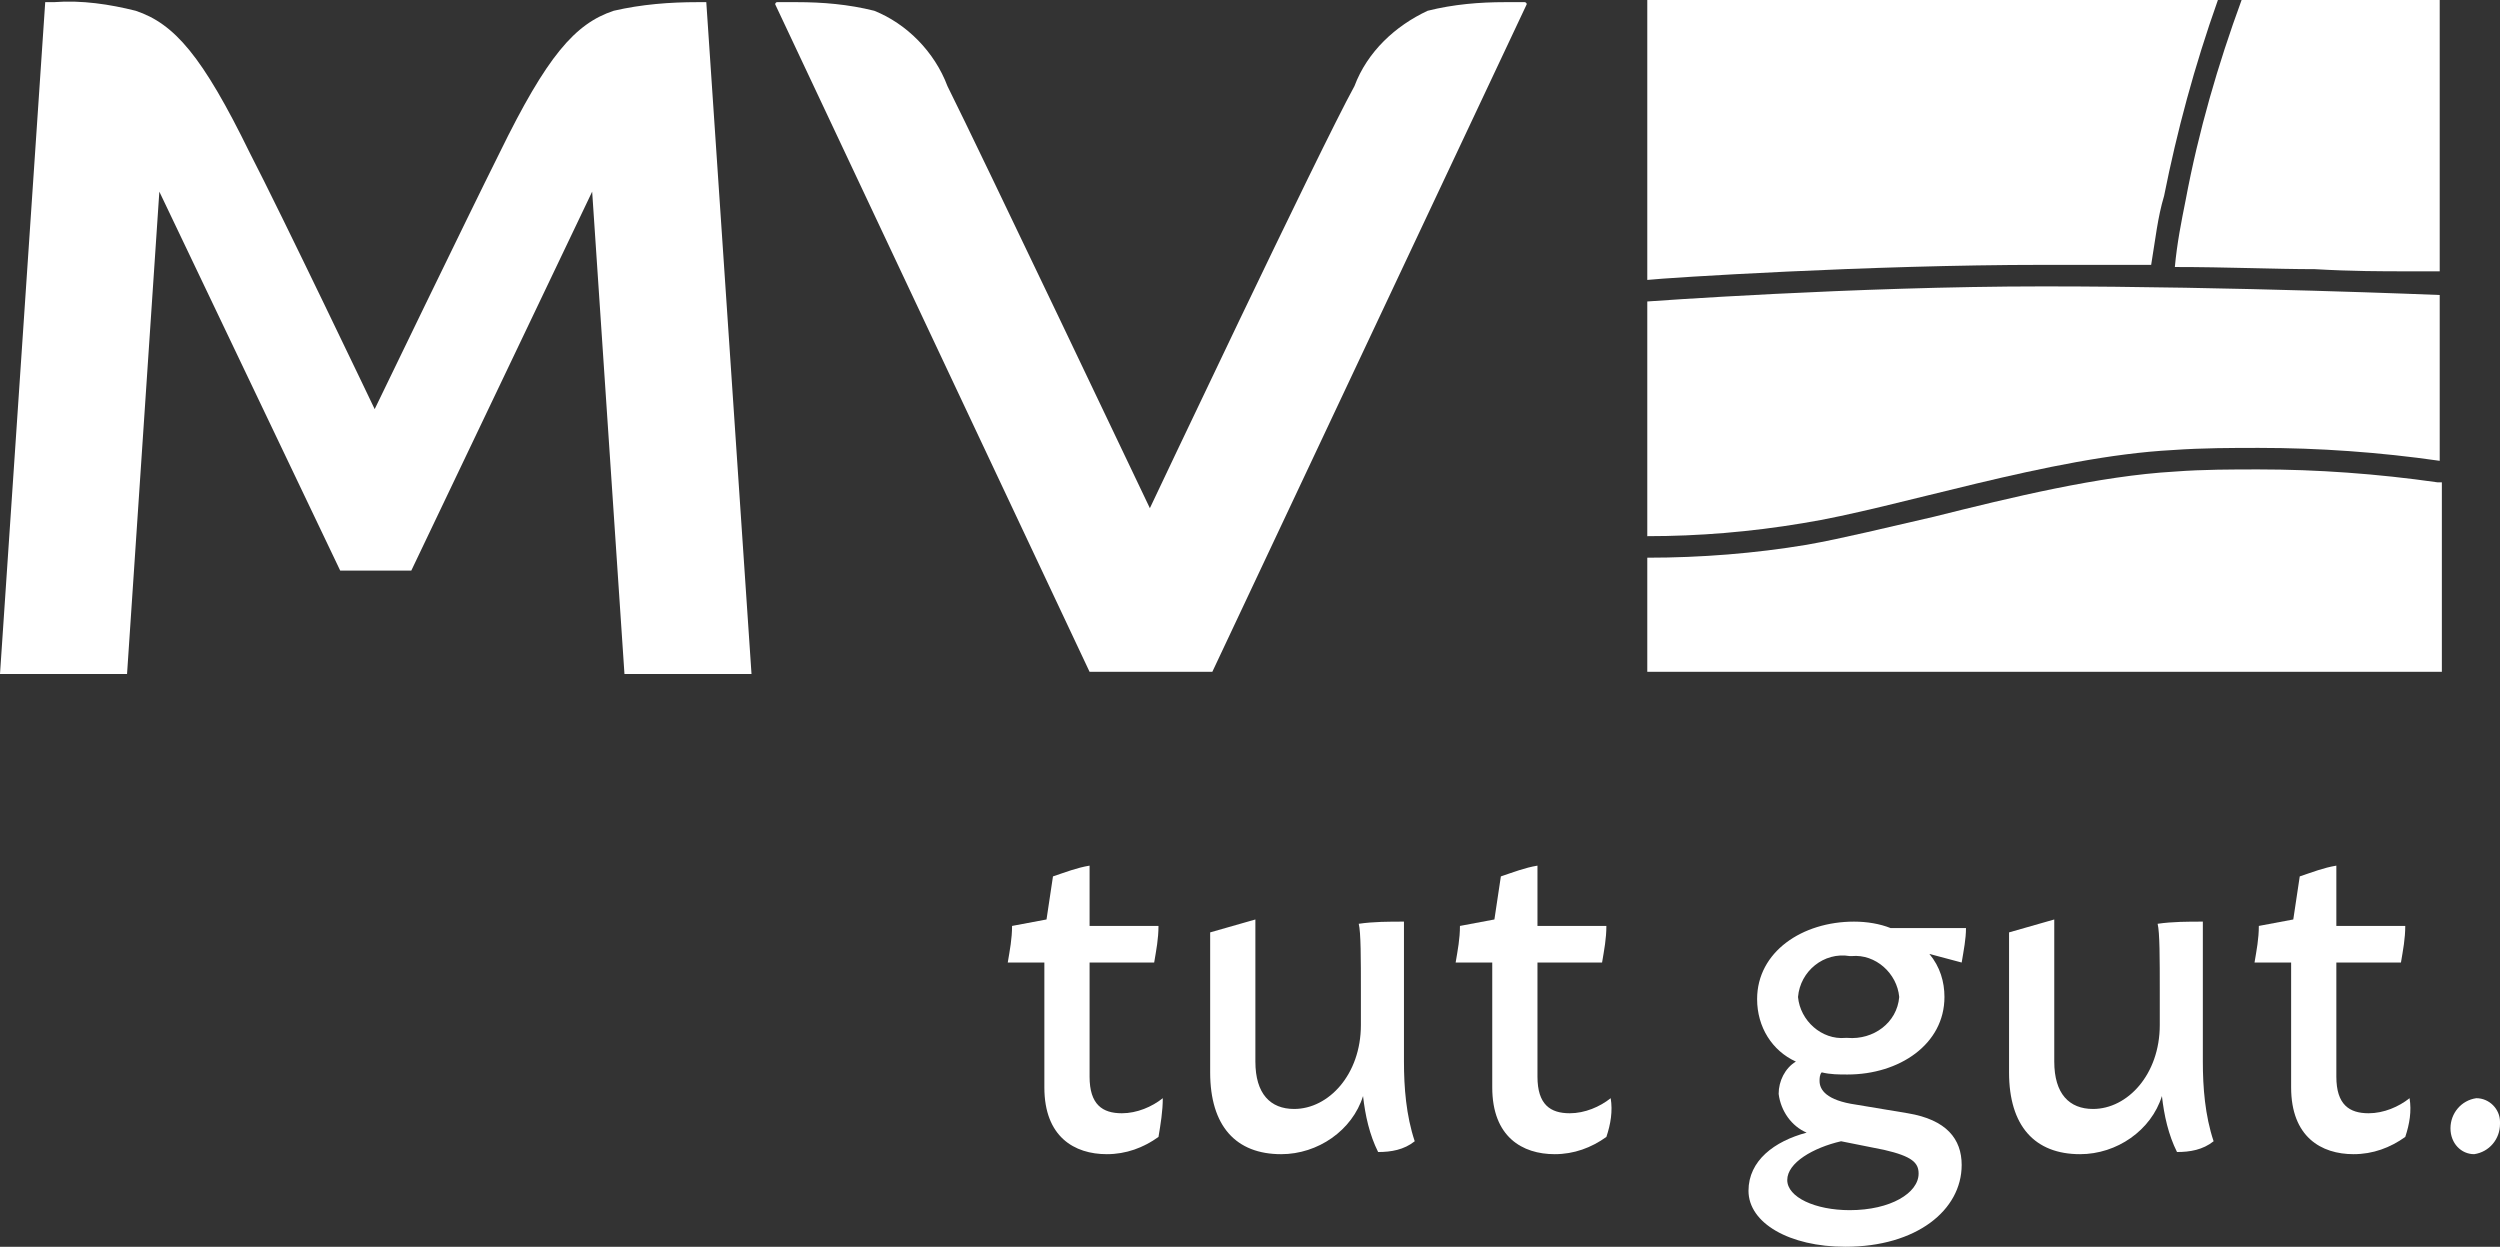
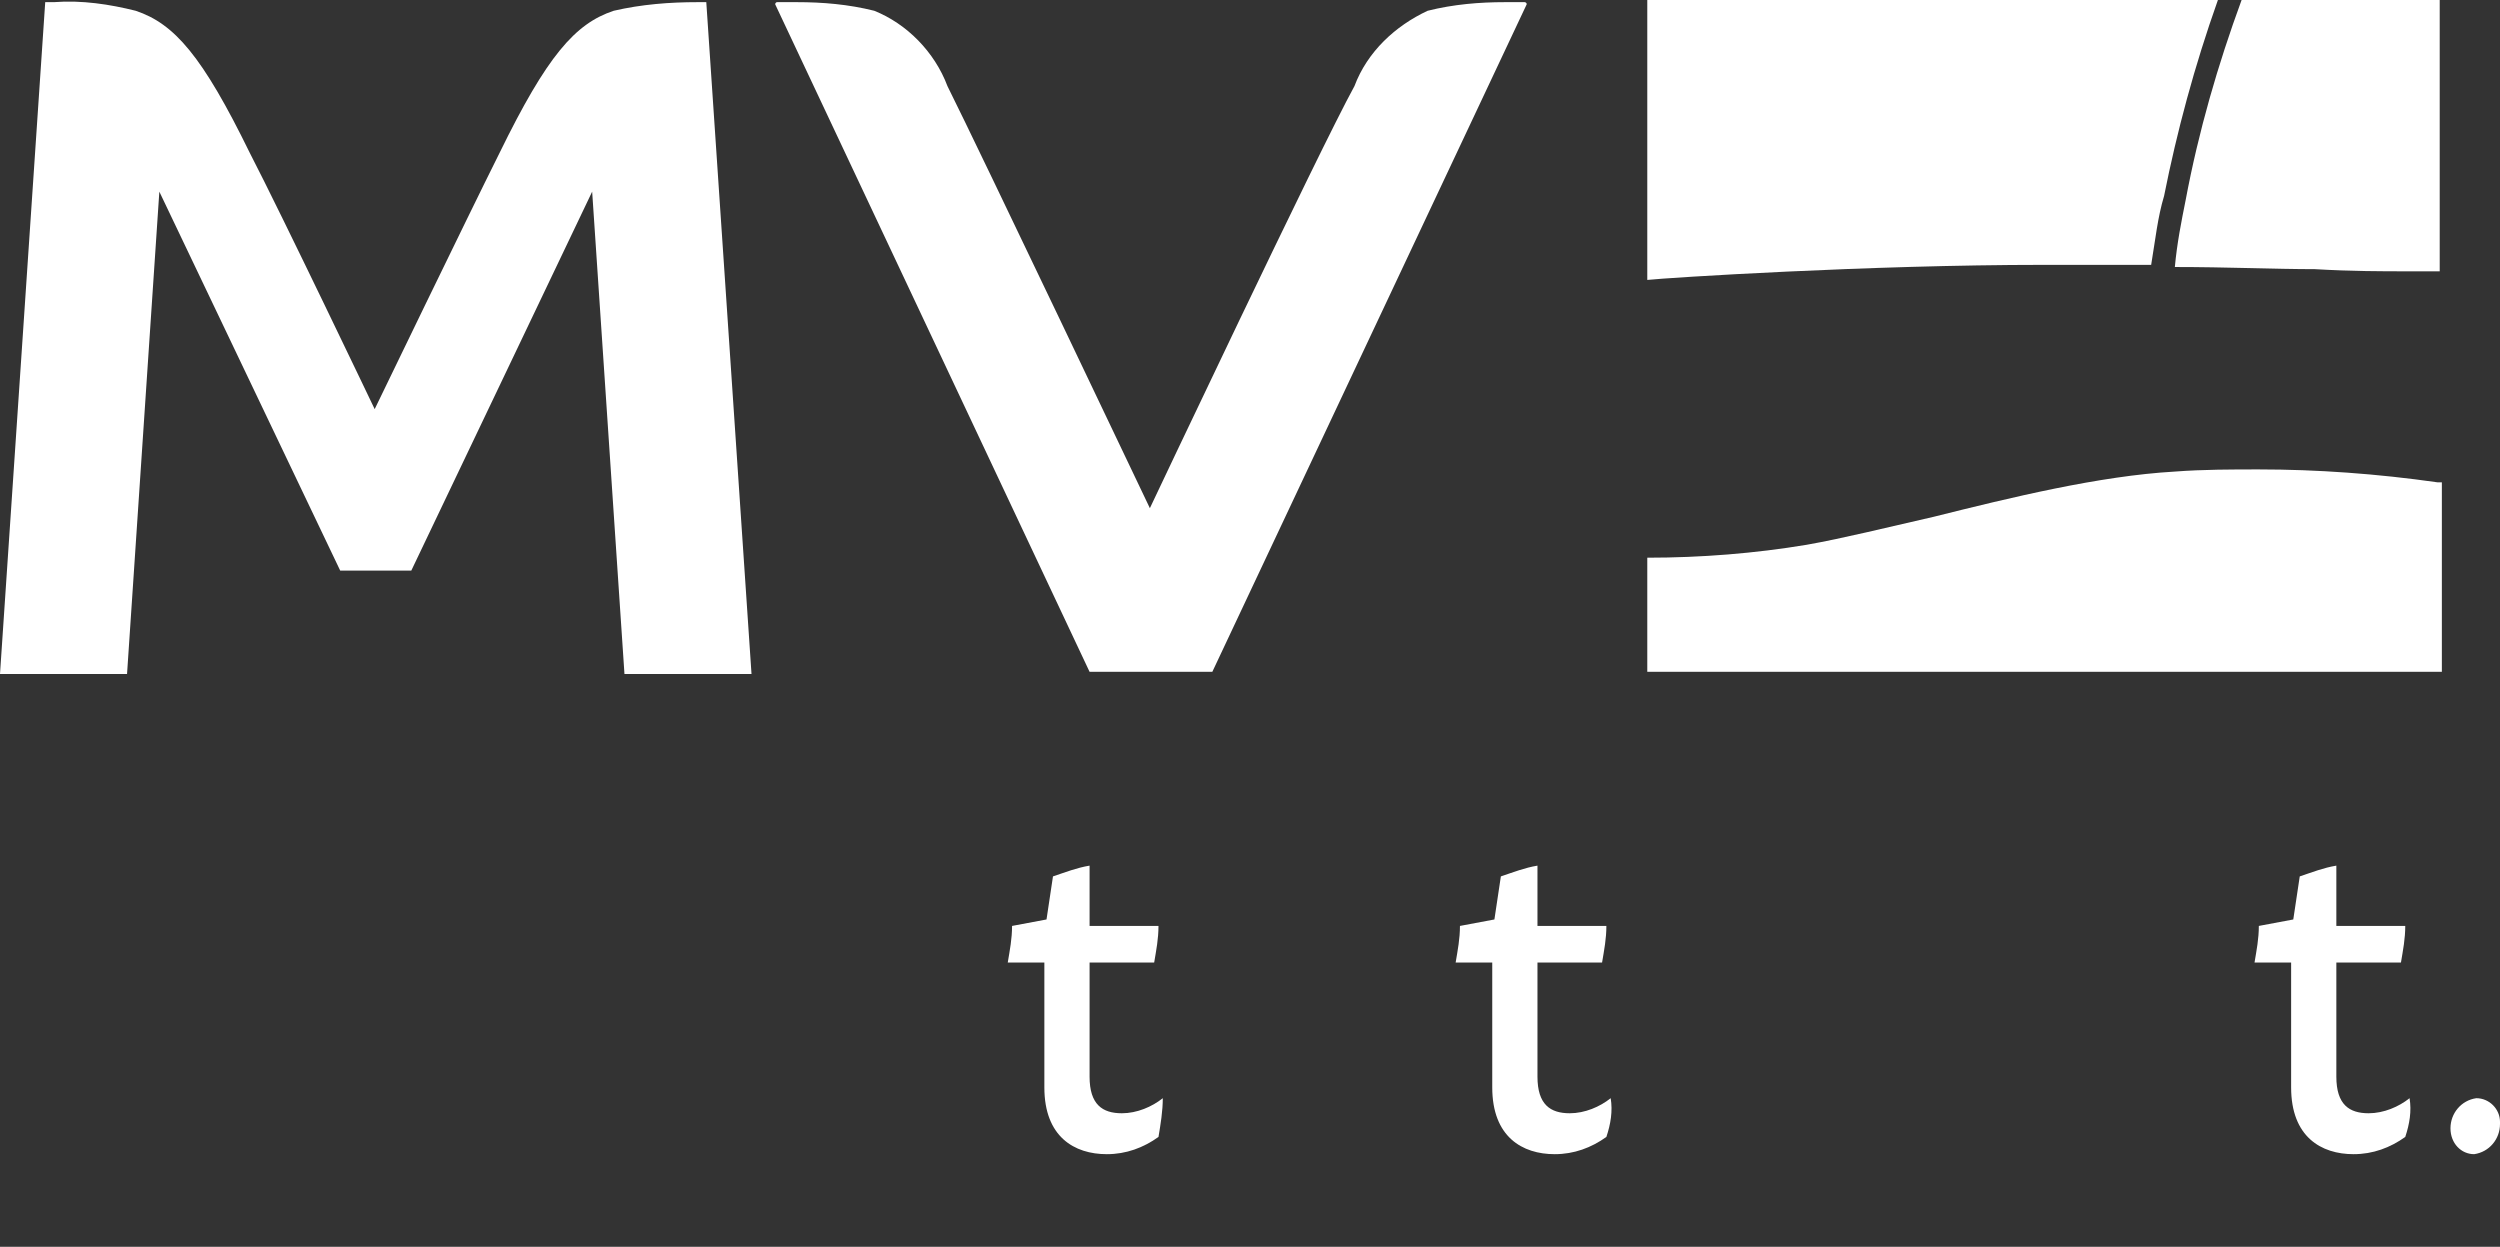
<svg xmlns="http://www.w3.org/2000/svg" version="1.1" id="Ebene_1" x="0px" y="0px" viewBox="0 0 116.1 57.9" style="enable-background:new 0 0 116.1 57.9;" xml:space="preserve">
  <rect x="0" y="0" width="116.1" height="57.9" fill="#333333" stroke="none" />
  <style type="text/css">
	.st0{fill:#FFFFFF;}
</style>
  <g id="tut_gut._40">
    <path class="st0" d="M53.8,52.8c-0.7,0.5-1.5,0.8-2.4,0.8c-1.5,0-2.9-0.8-2.9-3.1v-5.8h-1.7c0.1-0.6,0.2-1.1,0.2-1.7l1.6-0.3l0.3-2   c0.6-0.2,1.1-0.4,1.7-0.5V43h3.2c0,0.6-0.1,1.1-0.2,1.7h-3V50c0,1.3,0.6,1.7,1.5,1.7c0.7,0,1.4-0.3,1.9-0.7   C54,51.6,53.9,52.2,53.8,52.8z" />
-     <path class="st0" d="M64,53.5c-0.4-0.8-0.6-1.7-0.7-2.6c-0.5,1.6-2.1,2.7-3.8,2.7c-2.1,0-3.3-1.3-3.3-3.8v-6.5l2.1-0.6v6.6   c0,1.5,0.7,2.2,1.8,2.2c1.6,0,3.1-1.6,3.1-3.9v-1.5c0-1.6,0-2.8-0.1-3.2c0.7-0.1,1.4-0.1,2.1-0.1v6.5c0,1.2,0.1,2.5,0.5,3.7   C65.2,53.4,64.6,53.5,64,53.5z" />
    <path class="st0" d="M74.6,52.8c-0.7,0.5-1.5,0.8-2.4,0.8c-1.5,0-2.9-0.8-2.9-3.1v-5.8h-1.7c0.1-0.6,0.2-1.1,0.2-1.7l1.6-0.3l0.3-2   c0.6-0.2,1.1-0.4,1.7-0.5V43h3.2c0,0.6-0.1,1.1-0.2,1.7h-3V50c0,1.3,0.6,1.7,1.5,1.7c0.7,0,1.4-0.3,1.9-0.7   C74.9,51.6,74.8,52.2,74.6,52.8z" />
-     <path class="st0" d="M88.6,51.7c1.8,0.3,2.5,1.2,2.5,2.4c0,2.1-2.1,3.8-5.4,3.8c-2.6,0-4.5-1.1-4.5-2.6c0-1.4,1.2-2.3,2.7-2.7   c-0.7-0.3-1.2-1-1.3-1.8c0-0.6,0.3-1.2,0.8-1.5c-1.1-0.5-1.8-1.6-1.8-2.9c0-2.2,2.1-3.6,4.5-3.6c0.6,0,1.2,0.1,1.7,0.3h3.5   c0,0.5-0.1,1-0.2,1.6l-1.5-0.4c0.5,0.6,0.7,1.3,0.7,2c0,2.2-2.1,3.6-4.5,3.6c-0.4,0-0.8,0-1.2-0.1c-0.1,0.1-0.1,0.3-0.1,0.4   c0,0.4,0.3,0.9,1.7,1.1L88.6,51.7C88.6,51.7,88.6,51.7,88.6,51.7z M89.1,54.5c0-0.5-0.3-0.8-1.6-1.1l-2-0.4c-1.3,0.3-2.5,1-2.5,1.8   s1.3,1.4,2.9,1.4C87.8,56.2,89.1,55.4,89.1,54.5z M83.5,46.3c0.1,1.1,1.1,2,2.2,1.9h0.1c1.2,0.1,2.3-0.7,2.4-1.9l0,0   c-0.1-1.1-1.1-2-2.2-1.9h-0.1C84.7,44.2,83.6,45.1,83.5,46.3L83.5,46.3z" />
-     <path class="st0" d="M101.1,53.5c-0.4-0.8-0.6-1.7-0.7-2.6c-0.5,1.6-2.1,2.7-3.8,2.7c-2.1,0-3.3-1.3-3.3-3.8v-6.5l2.1-0.6v6.6   c0,1.5,0.7,2.2,1.8,2.2c1.6,0,3.1-1.6,3.1-3.9v-1.5c0-1.6,0-2.8-0.1-3.2c0.7-0.1,1.4-0.1,2.1-0.1v6.5c0,1.2,0.1,2.5,0.5,3.7   C102.3,53.4,101.7,53.5,101.1,53.5z" />
    <path class="st0" d="M111.7,52.8c-0.7,0.5-1.5,0.8-2.4,0.8c-1.5,0-2.9-0.8-2.9-3.1v-5.8h-1.7c0.1-0.6,0.2-1.1,0.2-1.7l1.6-0.3   l0.3-2c0.6-0.2,1.1-0.4,1.7-0.5V43h3.2c0,0.6-0.1,1.1-0.2,1.7h-3V50c0,1.3,0.6,1.7,1.5,1.7c0.7,0,1.4-0.3,1.9-0.7   C112,51.6,111.9,52.2,111.7,52.8z" />
    <path class="st0" d="M113.8,52.4c0-0.7,0.5-1.3,1.2-1.4l0,0c0.6,0,1.1,0.5,1.1,1.1v0.1c0,0.7-0.5,1.3-1.2,1.4l0,0   C114.3,53.6,113.8,53.1,113.8,52.4C113.8,52.4,113.8,52.4,113.8,52.4z" />
  </g>
  <g id="MV_40">
    <path class="st0" d="M70.9,0.2l-14.6,31h-5.7L36,0.2c0,0,0-0.1,0.1-0.1H37c1.2,0,2.4,0.1,3.6,0.4C42.1,1.1,43.4,2.4,44,4   c1.5,3,9.4,19.6,9.4,19.6S61.3,6.9,62.9,4c0.6-1.6,1.9-2.8,3.4-3.5c1.2-0.3,2.4-0.4,3.6-0.4h0.9C70.8,0.1,70.9,0.1,70.9,0.2   L70.9,0.2z" />
    <path class="st0" d="M32.8,0.1h-0.4c-1.3,0-2.6,0.1-3.9,0.4c-1.8,0.6-3.1,2.1-5.3,6.6c-1.5,3-5.8,11.9-5.8,11.9s-4.3-9-5.8-11.9   c-2.2-4.5-3.5-6-5.3-6.6C5.1,0.2,3.8,0,2.5,0.1H2.1L0,31.3h5.9L7.4,8.9l8.4,17.6h3.3l8.4-17.6L29,31.3h5.9L32.8,0.1z" />
  </g>
  <g id="Bildzeichen_40">
-     <path class="st0" d="M76.5,14v10.9c2.4,0,4.8-0.2,7.2-0.6c4.4-0.7,11.5-3.1,17.2-3.4c1.4-0.1,2.8-0.1,4-0.1c2.8,0,5.6,0.2,8.4,0.6   v-7.7c0,0-9.6-0.4-18.4-0.4S76.5,14,76.5,14z" />
    <path class="st0" d="M111.7,12.6h1.6V0h-9.2c-1.1,3-2,6.1-2.6,9.3c-0.2,1-0.4,2-0.5,3.1c2.4,0,4.7,0.1,6.5,0.1   C109.2,12.6,110.7,12.6,111.7,12.6z" />
    <path class="st0" d="M99.9,12.3c0.2-1.2,0.3-2.2,0.6-3.2c0.6-3,1.4-6,2.5-9.1H76.5v13c0.9-0.1,10.3-0.7,18.4-0.7H99.9z" />
    <path class="st0" d="M104.9,21.8c-1.2,0-2.6,0-3.9,0.1c-3.5,0.2-7.6,1.2-11.2,2.1c-2.2,0.5-4.2,1-5.9,1.3c-2.4,0.4-4.9,0.6-7.4,0.6   v5.3h36.9v-8.8h-0.2C110.4,22,107.6,21.8,104.9,21.8z" />
  </g>
</svg>